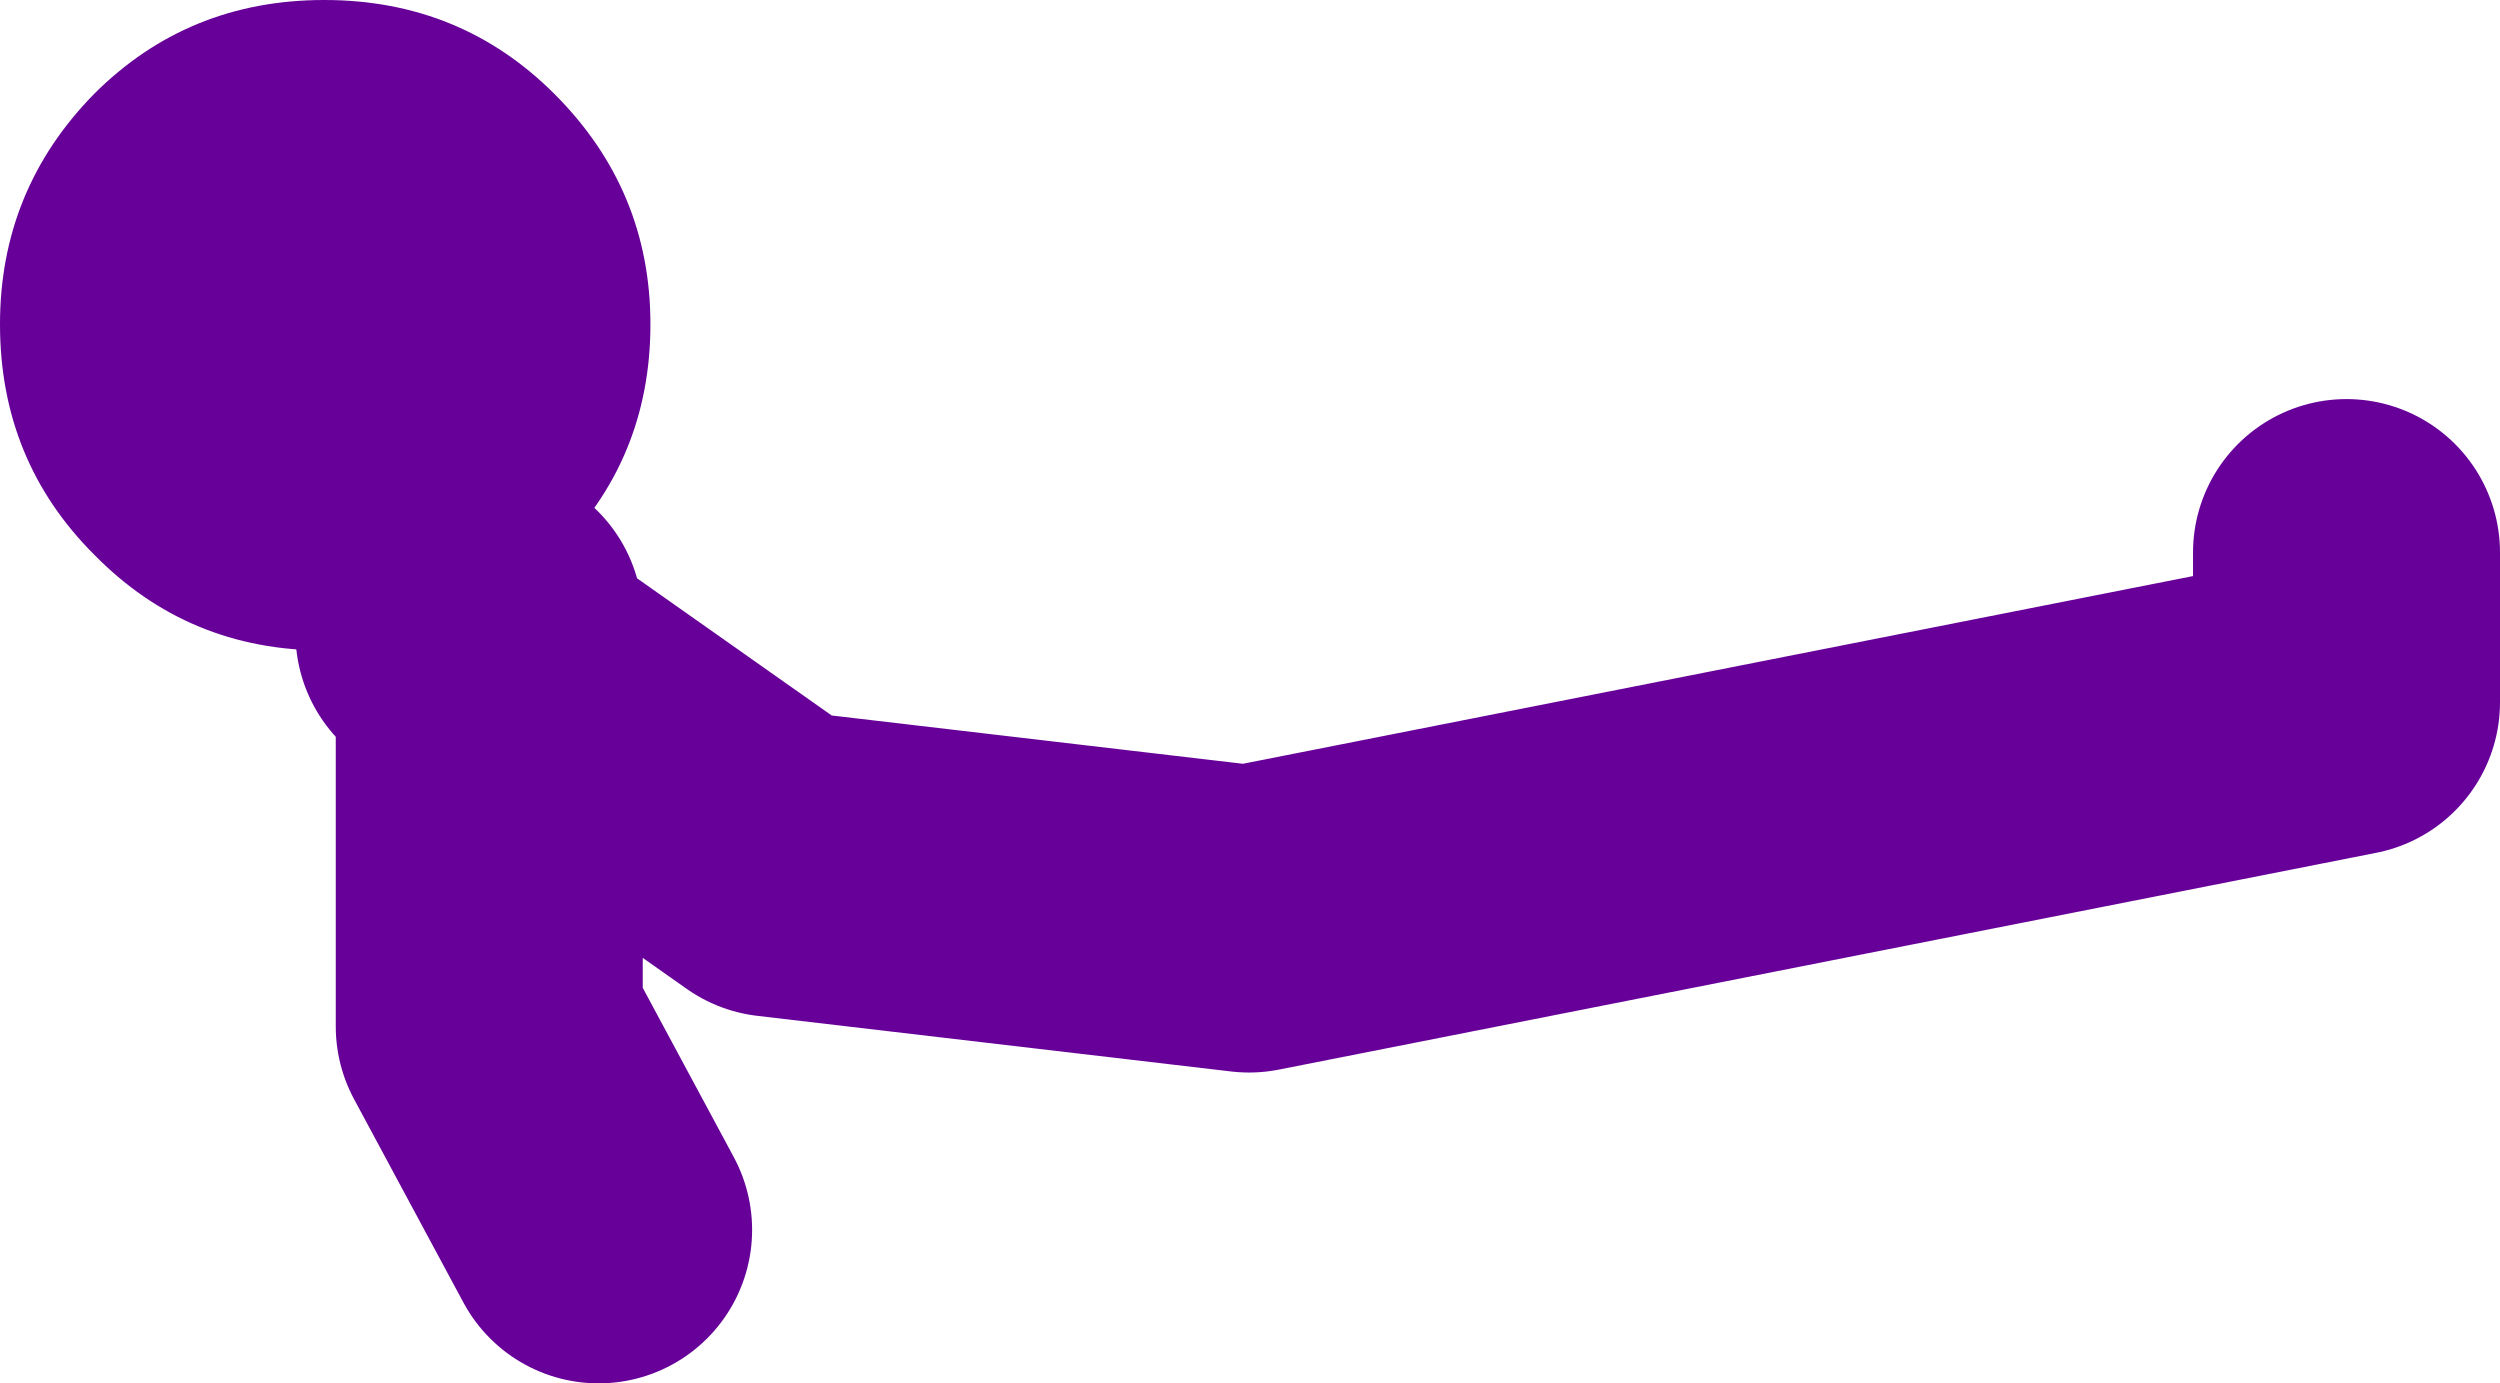
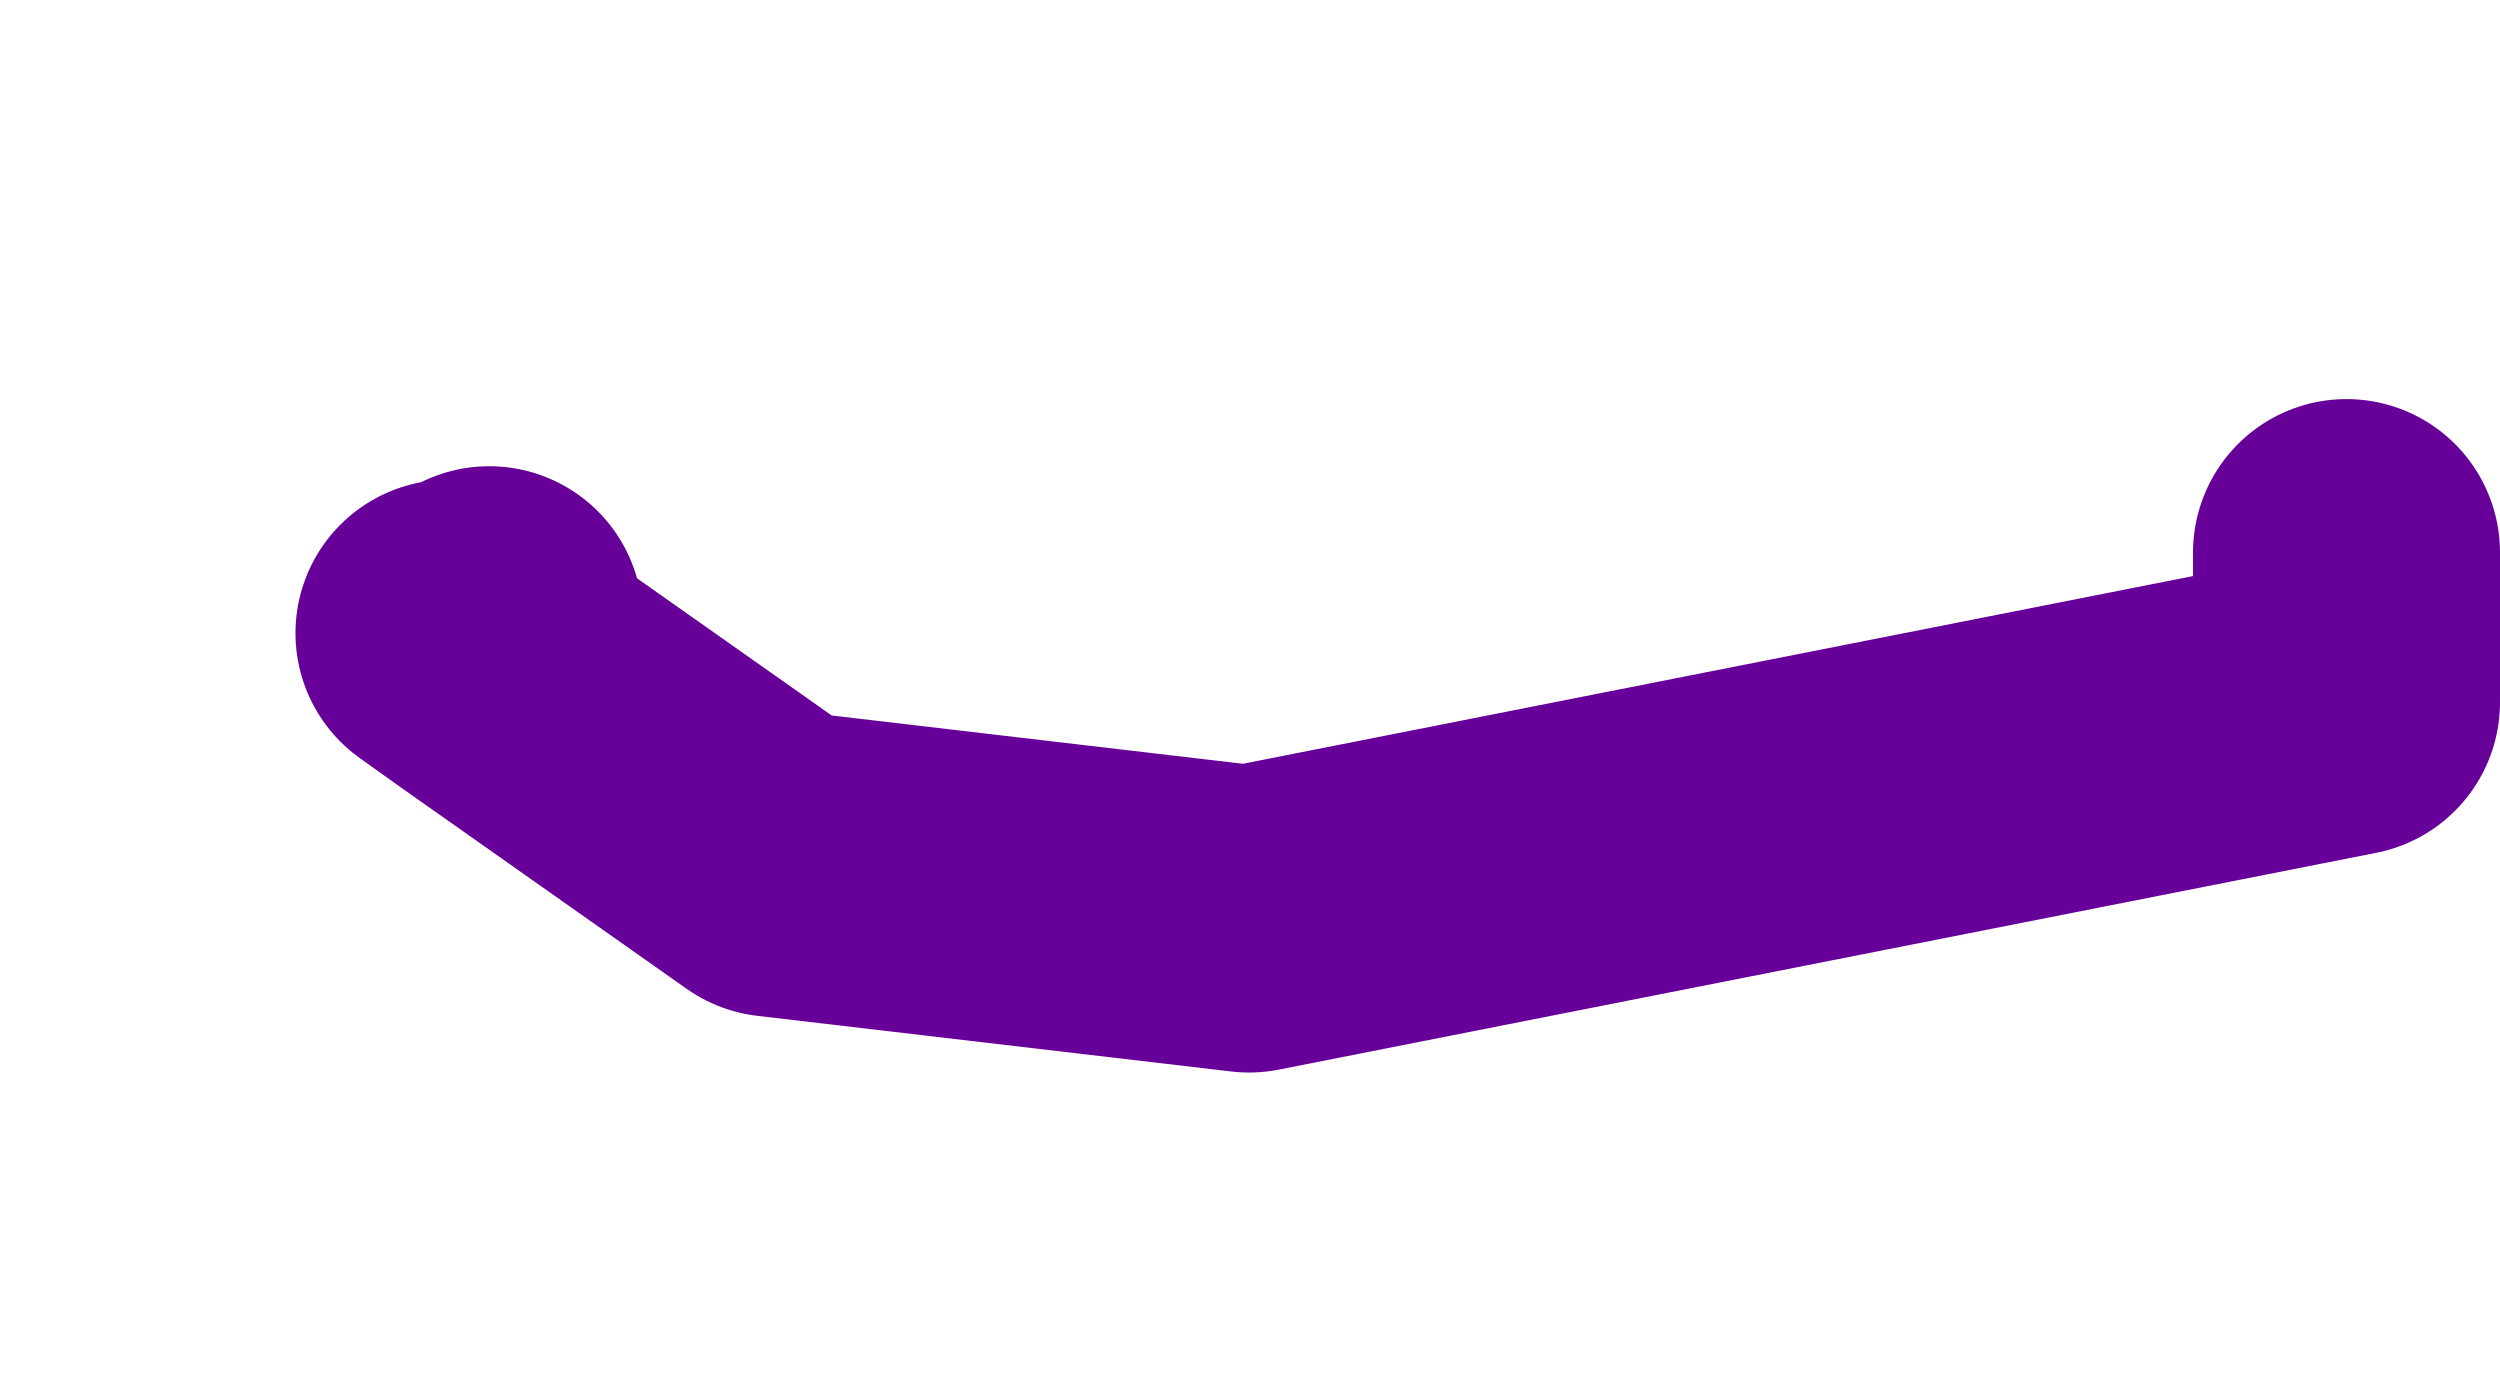
<svg xmlns="http://www.w3.org/2000/svg" height="36.05px" width="65.15px">
  <g transform="matrix(1.0, 0.0, 0.0, 1.0, 57.2, -8.5)">
-     <path d="M-44.45 24.65 L-44.45 25.75 -37.0 31.0 -24.65 32.45 3.95 26.8 3.95 22.9 M-44.45 25.75 L-44.45 35.25 -41.6 40.55 M-45.5 25.0 L-44.45 25.75" fill="none" stroke="#660099" stroke-linecap="round" stroke-linejoin="round" stroke-width="8.0" />
-     <path d="M-42.75 22.95 Q-45.2 25.45 -48.75 25.45 -52.3 25.45 -54.75 22.95 -57.2 20.5 -57.2 16.95 -57.2 13.45 -54.75 10.95 -52.3 8.5 -48.75 8.5 -45.2 8.5 -42.75 10.95 -40.25 13.45 -40.25 16.95 -40.25 20.5 -42.75 22.95" fill="#660099" fill-rule="evenodd" stroke="none" />
+     <path d="M-44.45 24.65 L-44.45 25.75 -37.0 31.0 -24.65 32.45 3.95 26.8 3.95 22.9 M-44.45 25.75 M-45.5 25.0 L-44.45 25.75" fill="none" stroke="#660099" stroke-linecap="round" stroke-linejoin="round" stroke-width="8.0" />
  </g>
</svg>